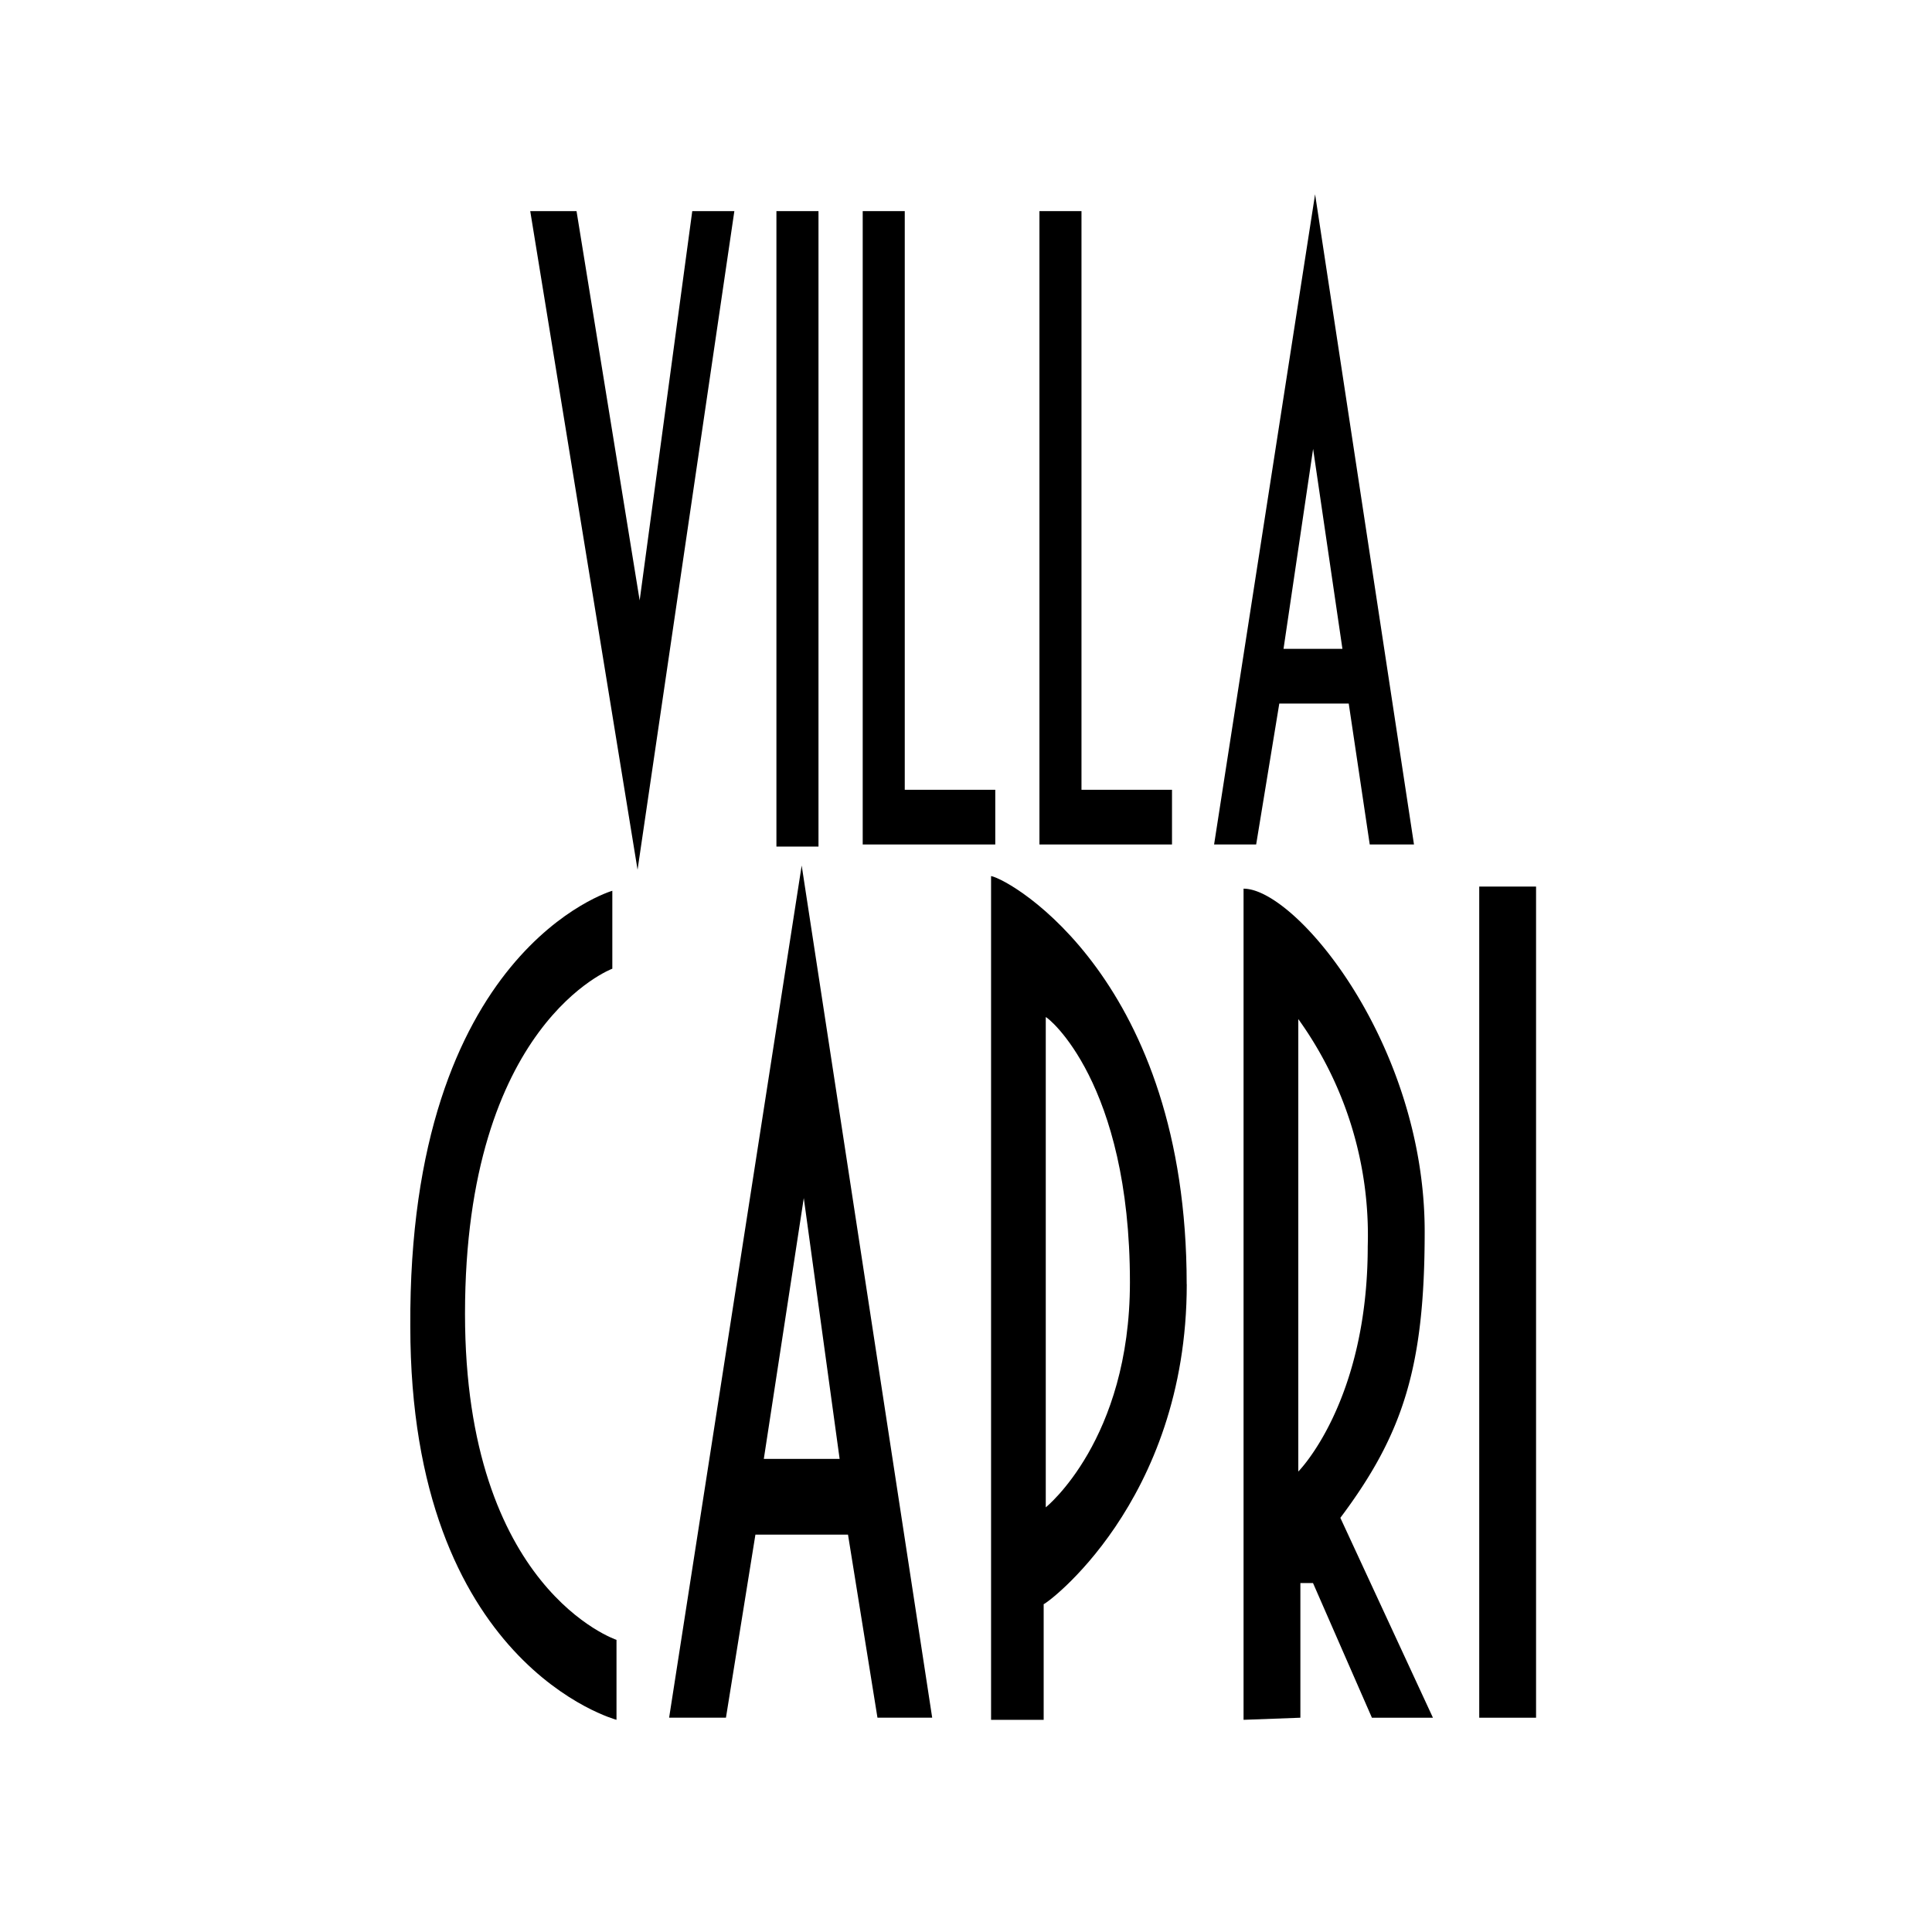
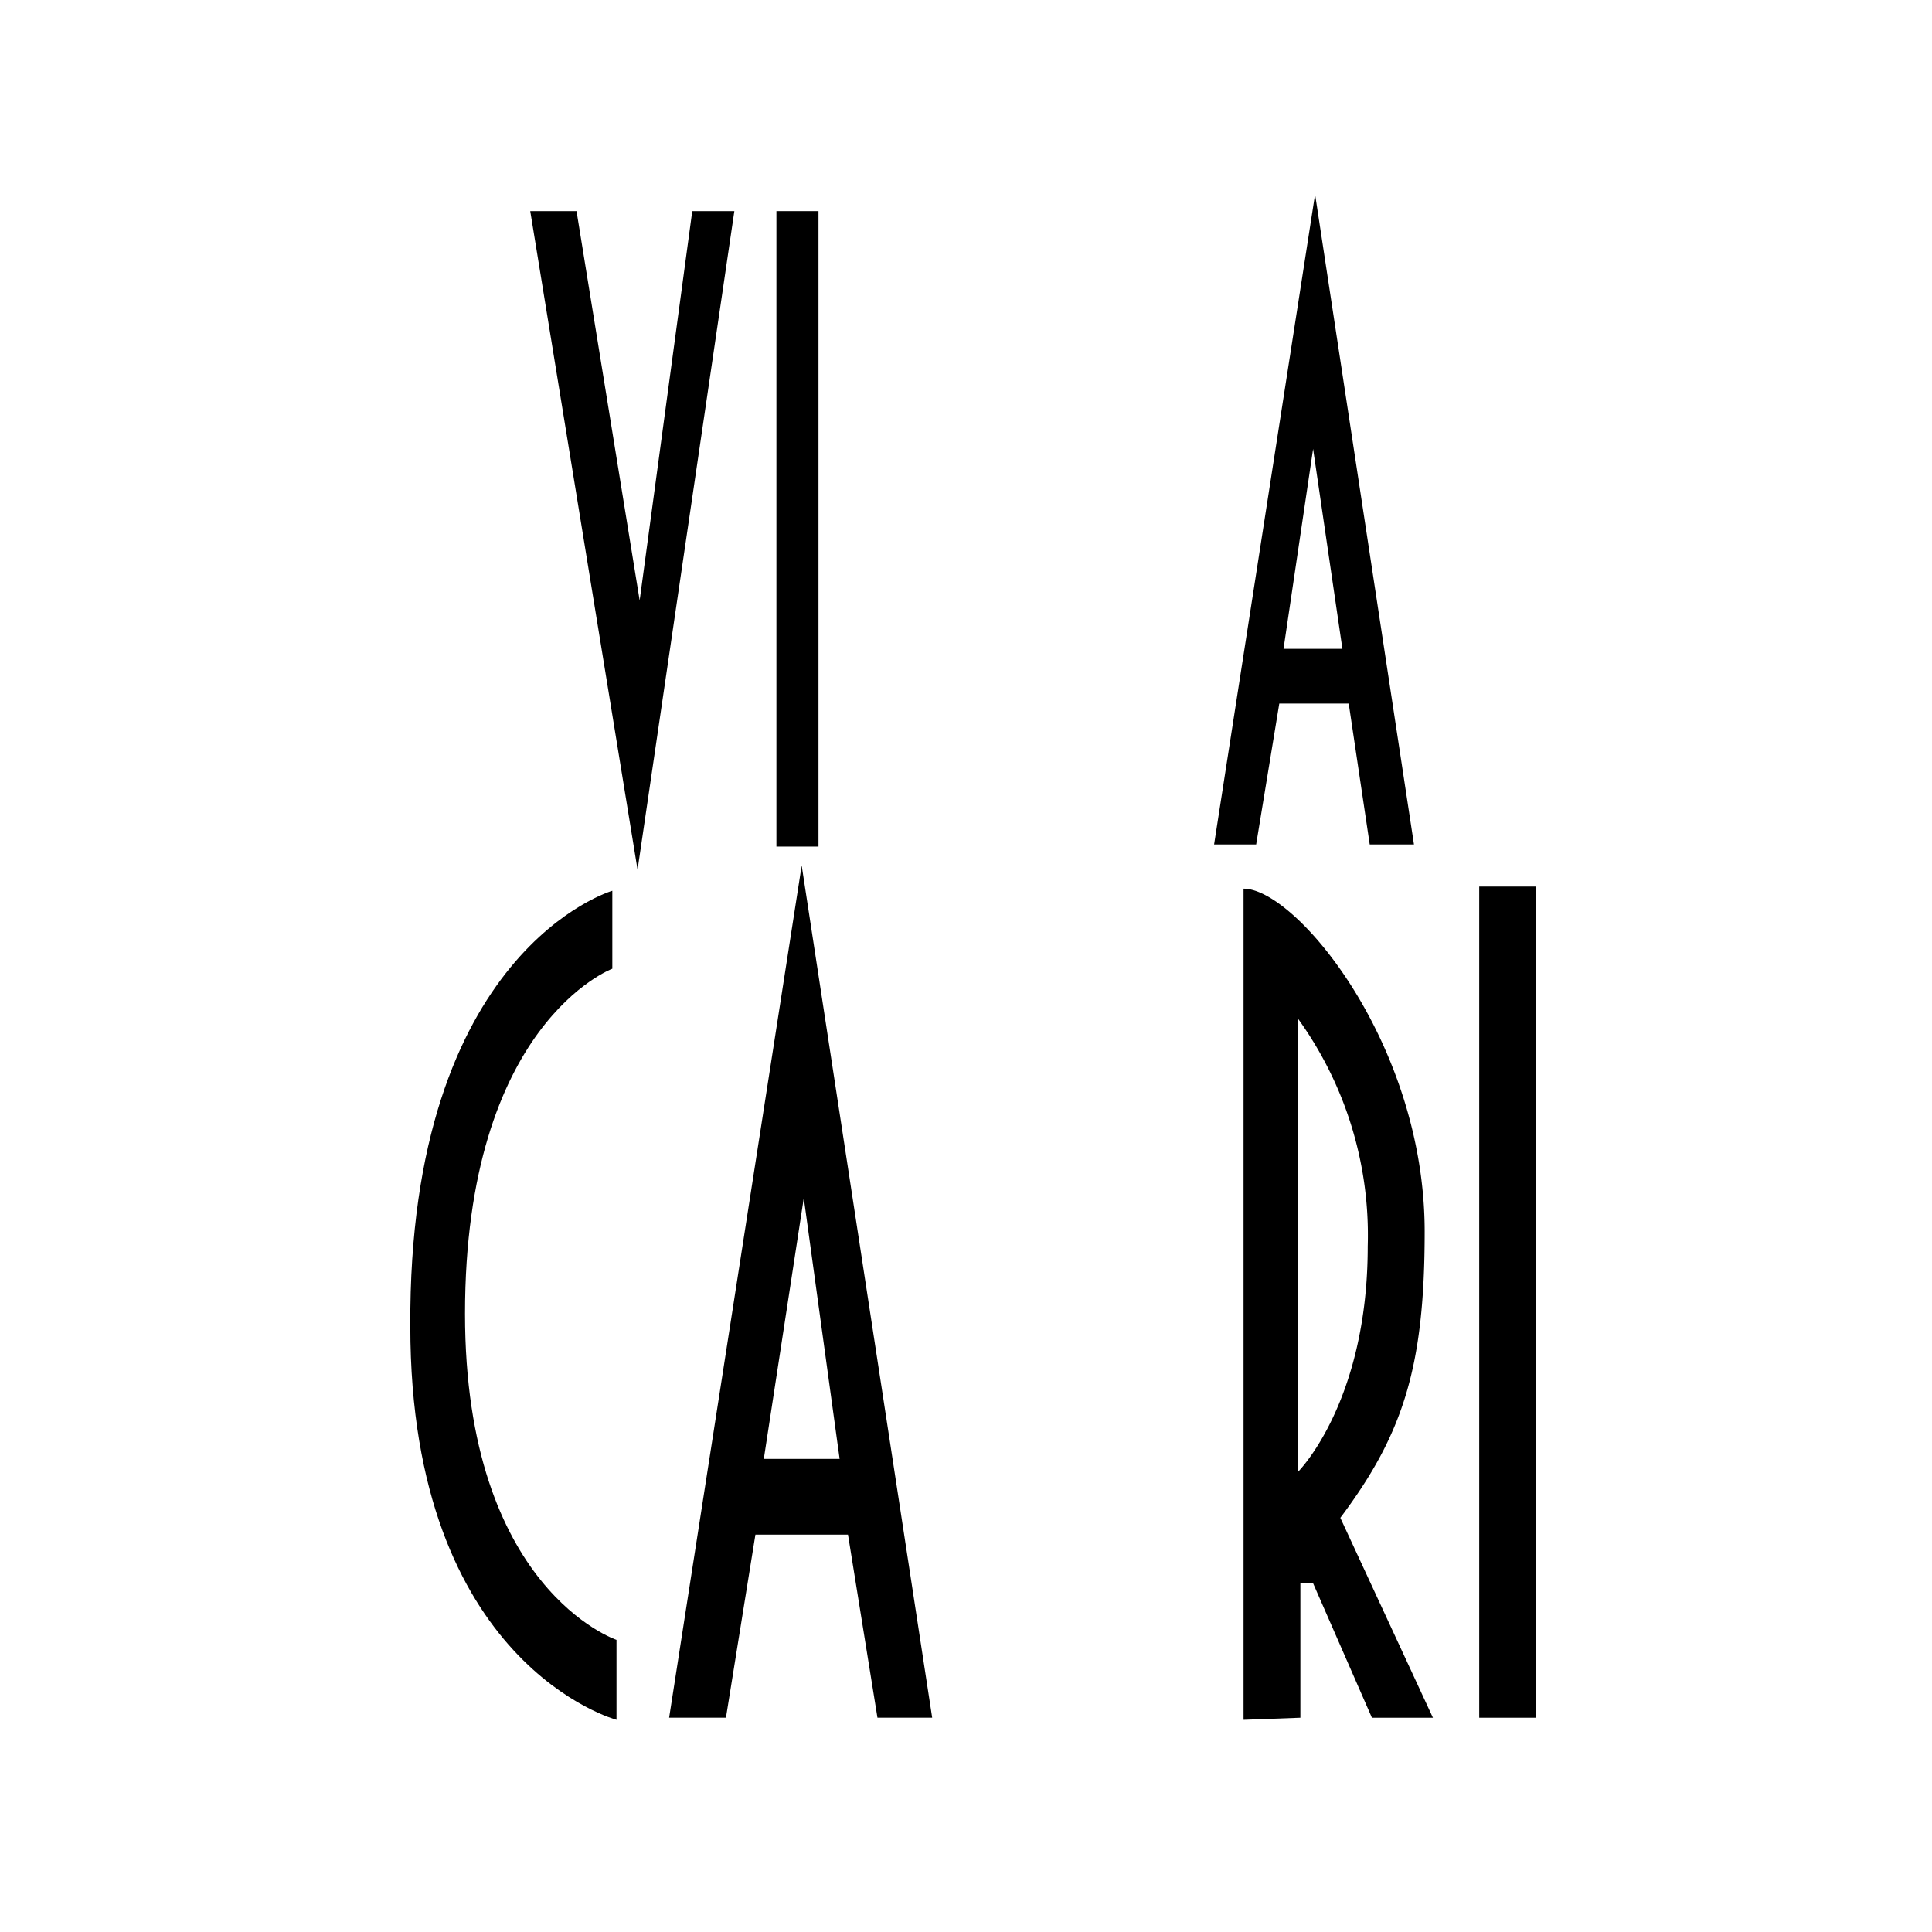
<svg xmlns="http://www.w3.org/2000/svg" width="80" height="80" viewBox="0 0 80 80">
  <g id="Gruppe_20" data-name="Gruppe 20" transform="translate(-288 480)">
    <rect id="Rechteck_3" data-name="Rechteck 3" width="80" height="80" transform="translate(288 -480)" fill="#fff" />
    <g id="Gruppe_1" data-name="Gruppe 1" transform="translate(304.989 -471.955)">
      <path id="Pfad_79" data-name="Pfad 79" d="M28.152,20.6H26.409L24.231,36.719,21.617,20.6H19.7l4.444,27.272Z" transform="translate(-14.733 -19.903)" />
      <rect id="Rechteck_2532" data-name="Rechteck 2532" width="1.742" height="26.313" transform="translate(15.161 0.697)" />
-       <path id="Pfad_78" data-name="Pfad 78" d="M40.989,46.826V44.561H37.241V20.6H35.5V46.826Z" transform="translate(-16.766 -19.903)" />
-       <path id="Pfad_77" data-name="Pfad 77" d="M49.389,46.826V44.561H45.641V20.6H43.9V46.826Z" transform="translate(-17.848 -19.903)" />
      <path id="Pfad_76" data-name="Pfad 76" d="M60.477,46.723,56.382,19.8,52.2,46.723h1.742l.958-5.836h2.875l.87,5.836Zm-2.963-8.1H55.075L56.3,30.343Z" transform="translate(-18.916 -19.8)" />
      <path id="Pfad_73" data-name="Pfad 73" d="M22.538,87.229V83.918s-6.273-2.091-6.273-13.5c0-12.024,6.1-14.291,6.1-14.291V52.9S13.912,55.339,14,70.936c0,14.028,8.539,16.293,8.539,16.293" transform="translate(-13.999 -24.06)" />
      <path id="Pfad_74" data-name="Pfad 74" d="M37.193,86.987,31.789,51.7,26.3,86.987h2.353l1.22-7.58h3.834l1.22,7.58ZM33.36,76.27H30.221l1.655-10.8Z" transform="translate(-15.582 -23.906)" />
-       <path id="Pfad_75" data-name="Pfad 75" d="M49.7,69.1c0-12.547-7.232-16.729-8.1-16.9V87.139h2.178V82.347c0,.087,5.925-4.182,5.925-13.242m-2.353-.087c0,6.534-3.485,9.323-3.485,9.323v-20.3c.087,0,3.485,2.7,3.485,10.978" transform="translate(-17.551 -23.97)" />
      <path id="Pfad_72" data-name="Pfad 72" d="M61.442,87.129l-3.834-8.277C60.222,75.366,61.1,72.578,61.1,67c0-7.756-5.317-14.2-7.5-14.2V87.216l2.353-.087V81.553h.523l2.439,5.576Zm-2.7-19.517c0,6.446-2.875,9.323-2.875,9.323V58.2a15.323,15.323,0,0,1,2.875,9.41" transform="translate(-19.096 -24.047)" />
      <rect id="Rechteck_2531" data-name="Rechteck 2531" width="2.353" height="34.416" transform="translate(44.263 28.666)" />
    </g>
  </g>
</svg>